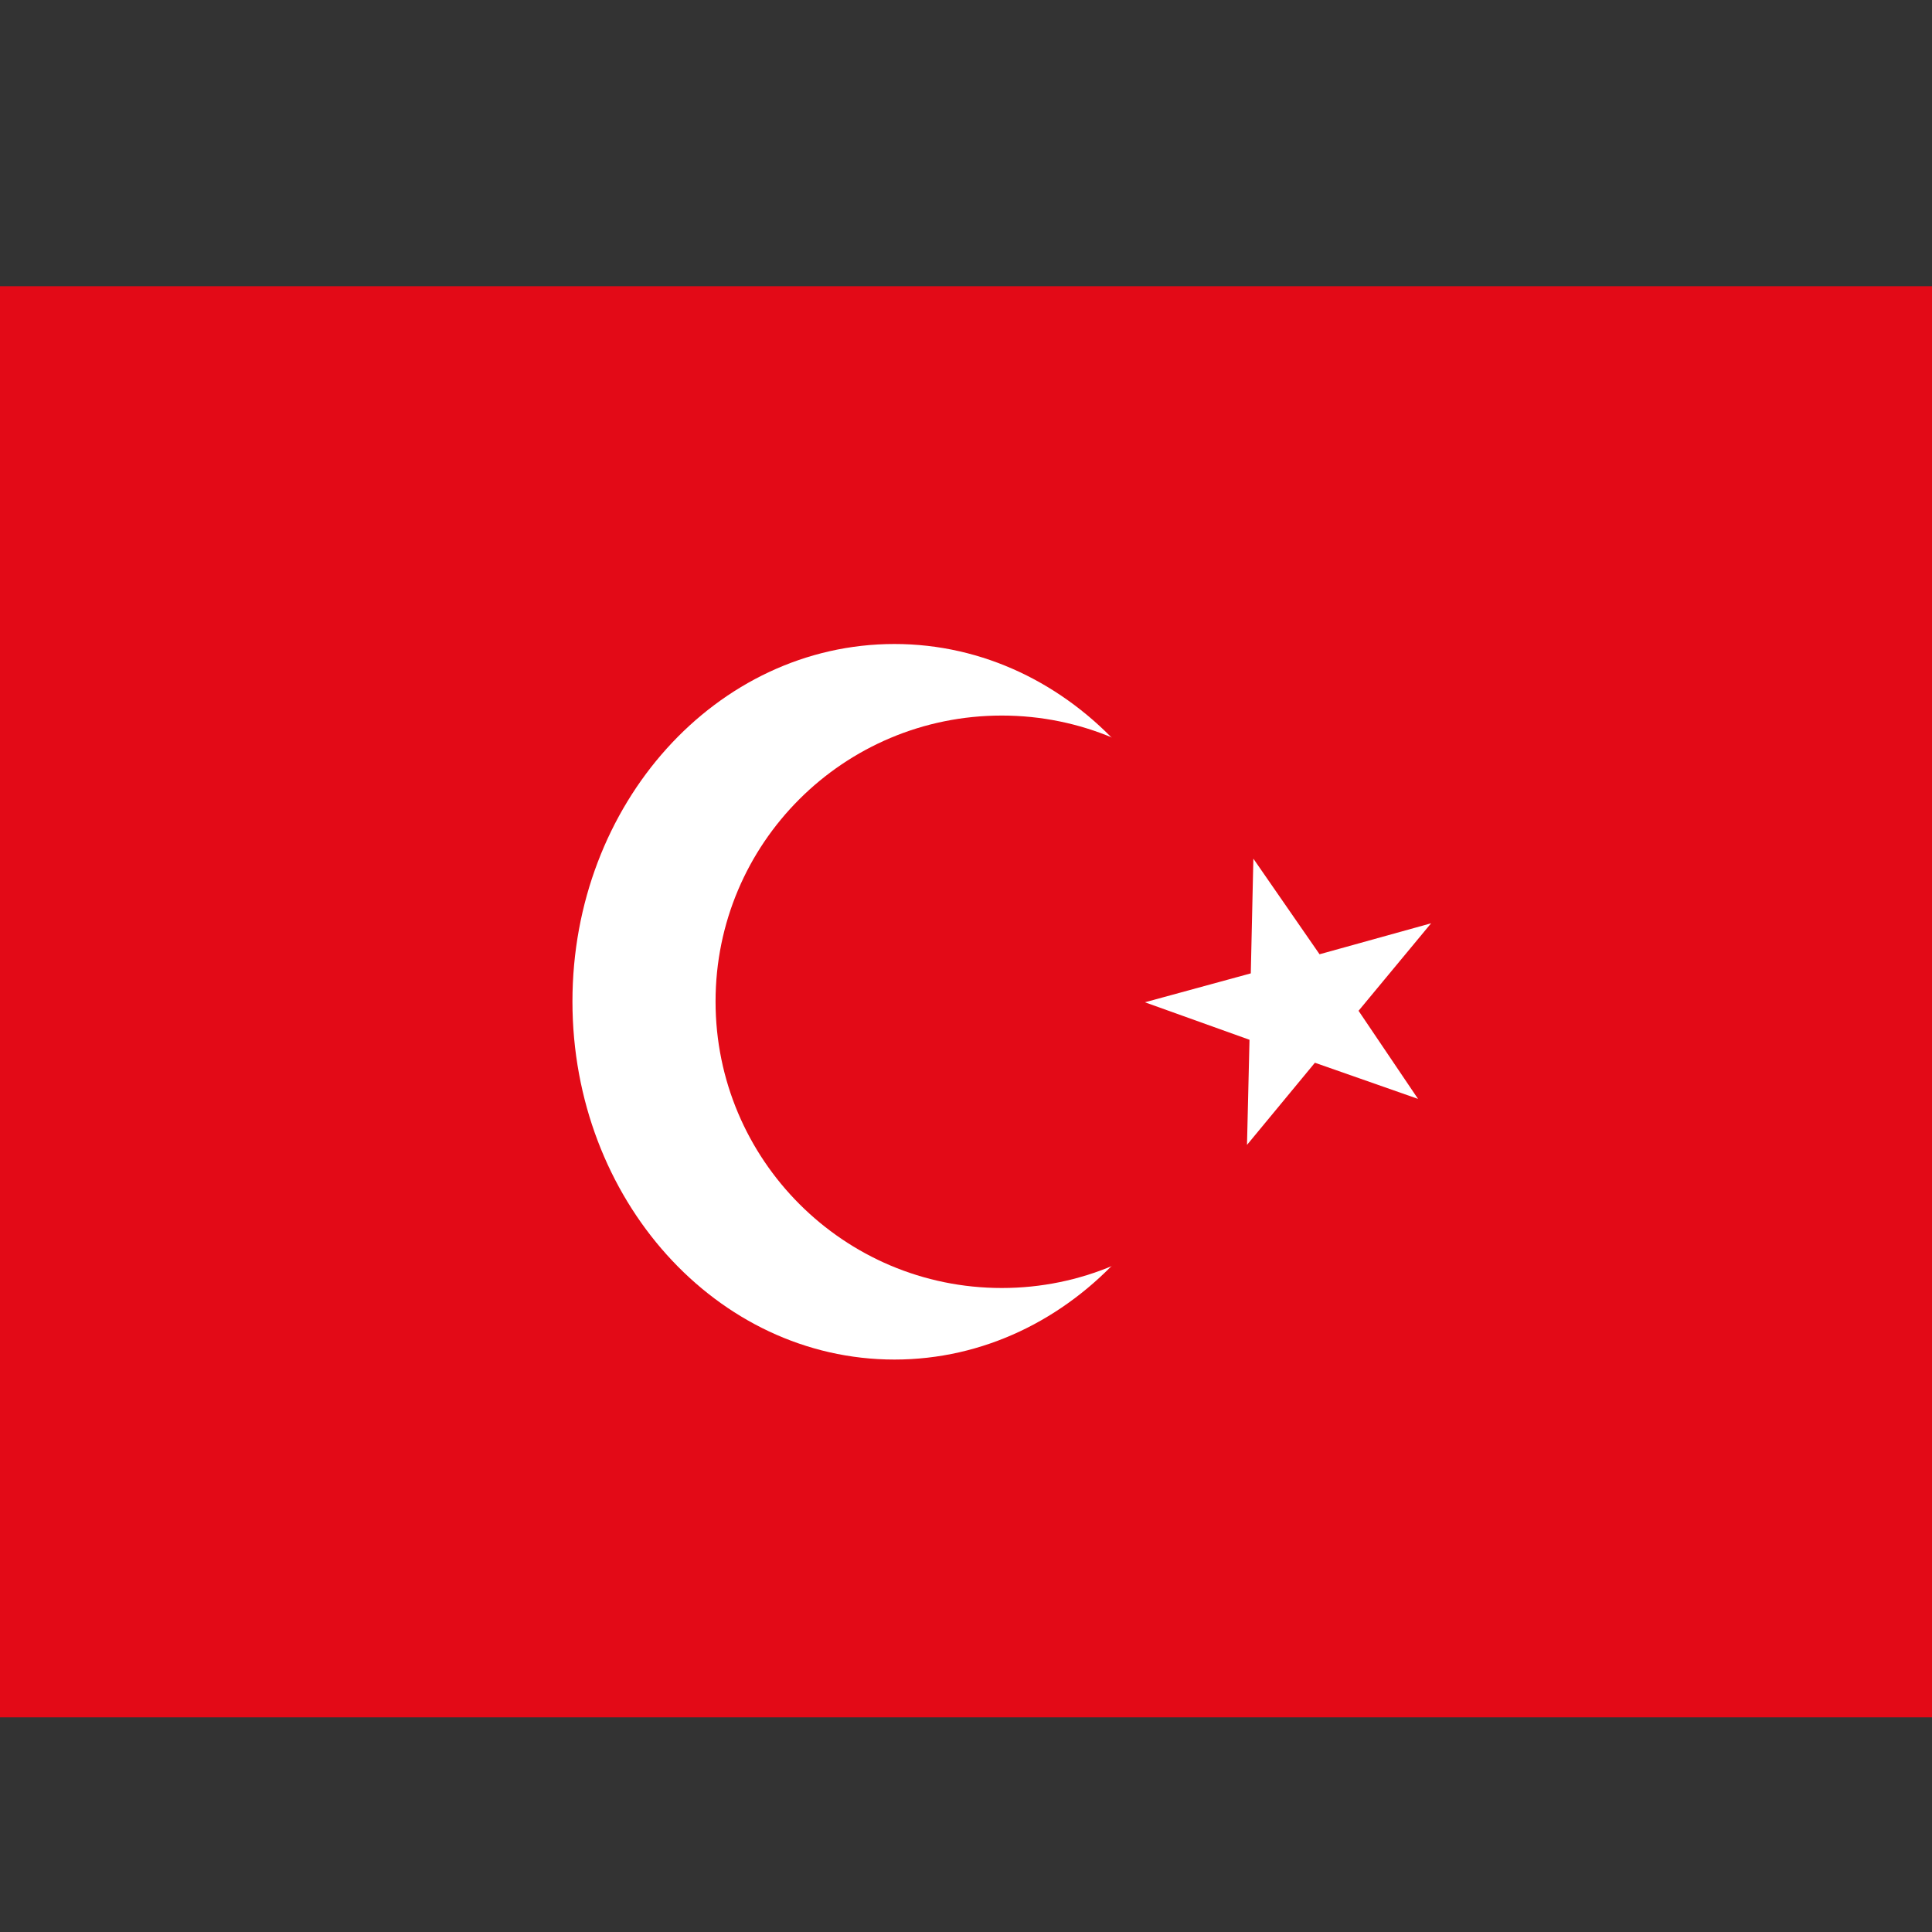
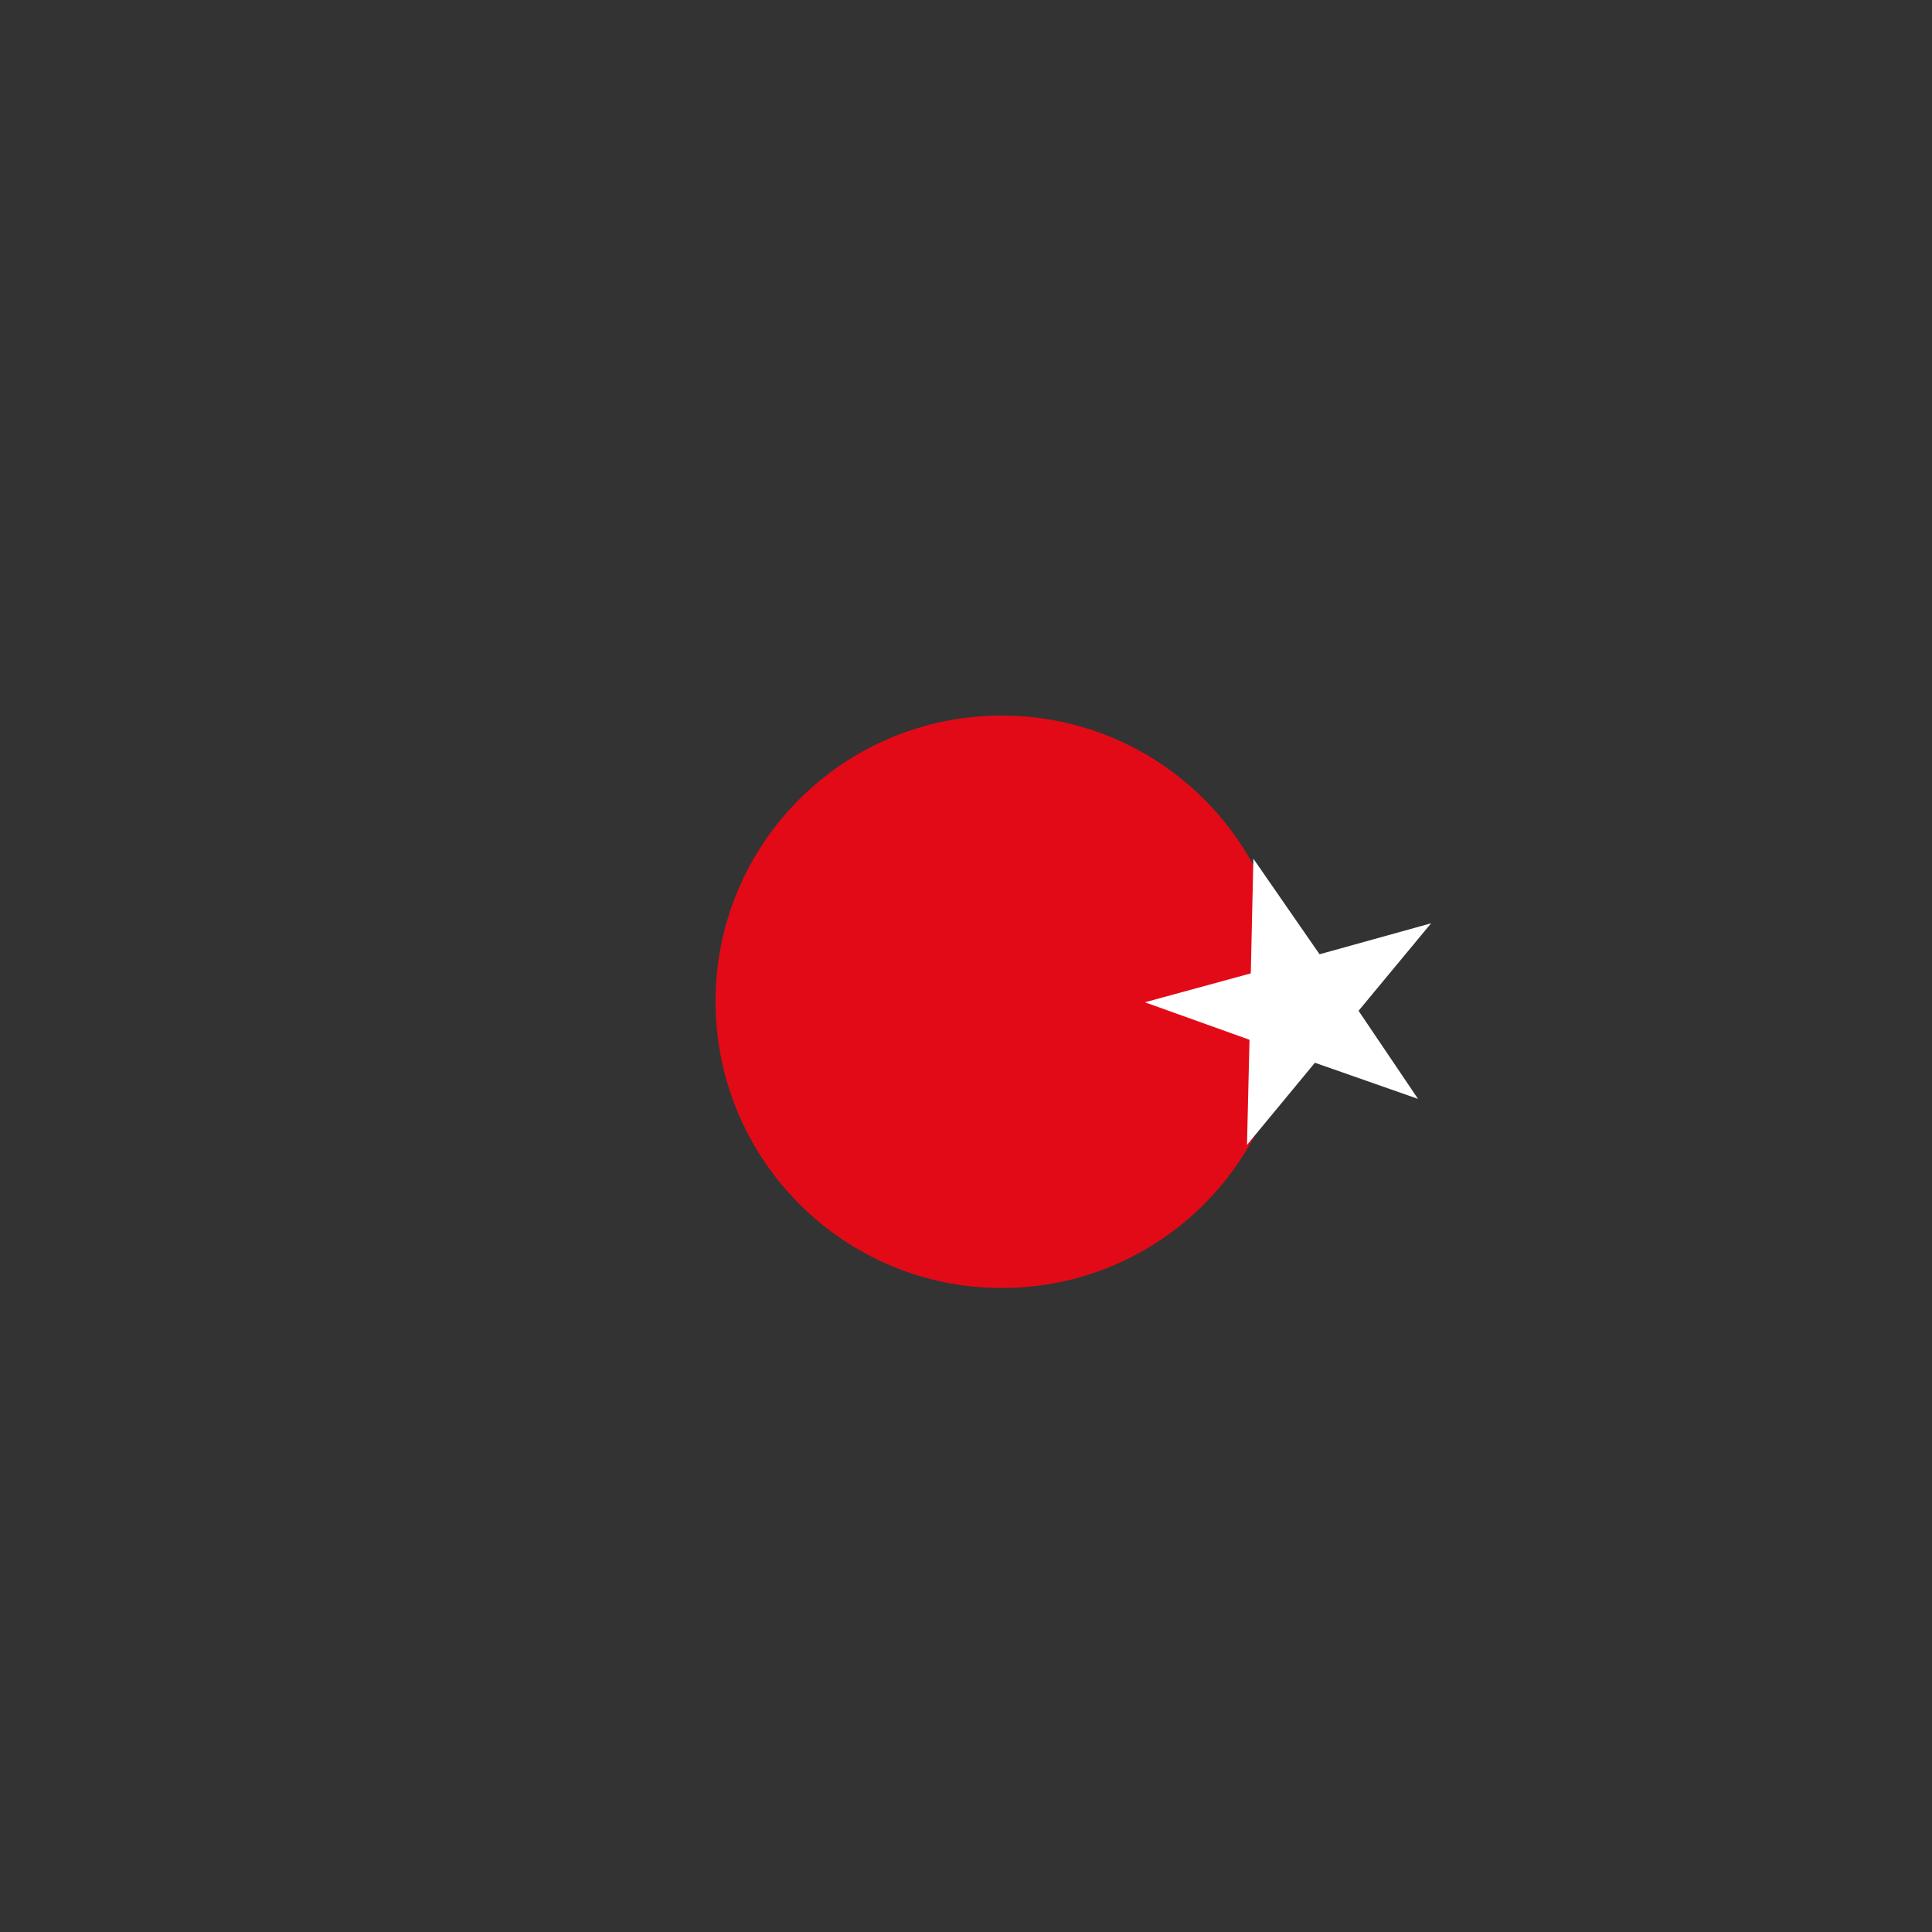
<svg xmlns="http://www.w3.org/2000/svg" width="27px" height="27px" viewBox="0 0 27 27" version="1.1">
  <rect x="0" y="0" width="27" height="27" fill="#333333" stroke="none" />
  <title>icons/language/turkish</title>
  <desc>Created with Sketch.</desc>
  <g id="icons/language/turkish" stroke="none" stroke-width="1" fill="none" fill-rule="evenodd">
    <g id="tr" transform="translate(0, 4)" fill-rule="nonzero">
-       <polygon id="Path" fill="#E30A17" points="0 0 27 0 27 20 0 20" />
-       <path d="M17,10 C17,12.761 14.986,15 12.5,15 C10.014,15 8,12.761 8,9.996 C8,7.231 10.014,5 12.5,5 C14.986,5 17,7.239 17,10 Z" id="Path" fill="#FFFFFF" />
      <path d="M17.996,10 C17.996,12.211 16.209,14 14,14 C11.791,14 10,12.206 10,9.996 C10,7.785 11.791,6 14,6 C16.209,6 18,7.789 18,10 L17.996,10 Z" id="Path" fill="#E30A17" />
      <polygon id="Path" fill="#FFFFFF" points="17.516 8.004 17.48 9.603 16 10.007 17.462 10.531 17.427 12 18.376 10.852 19.817 11.357 18.986 10.126 20 8.903 18.441 9.336 17.516 8" />
    </g>
  </g>
</svg>